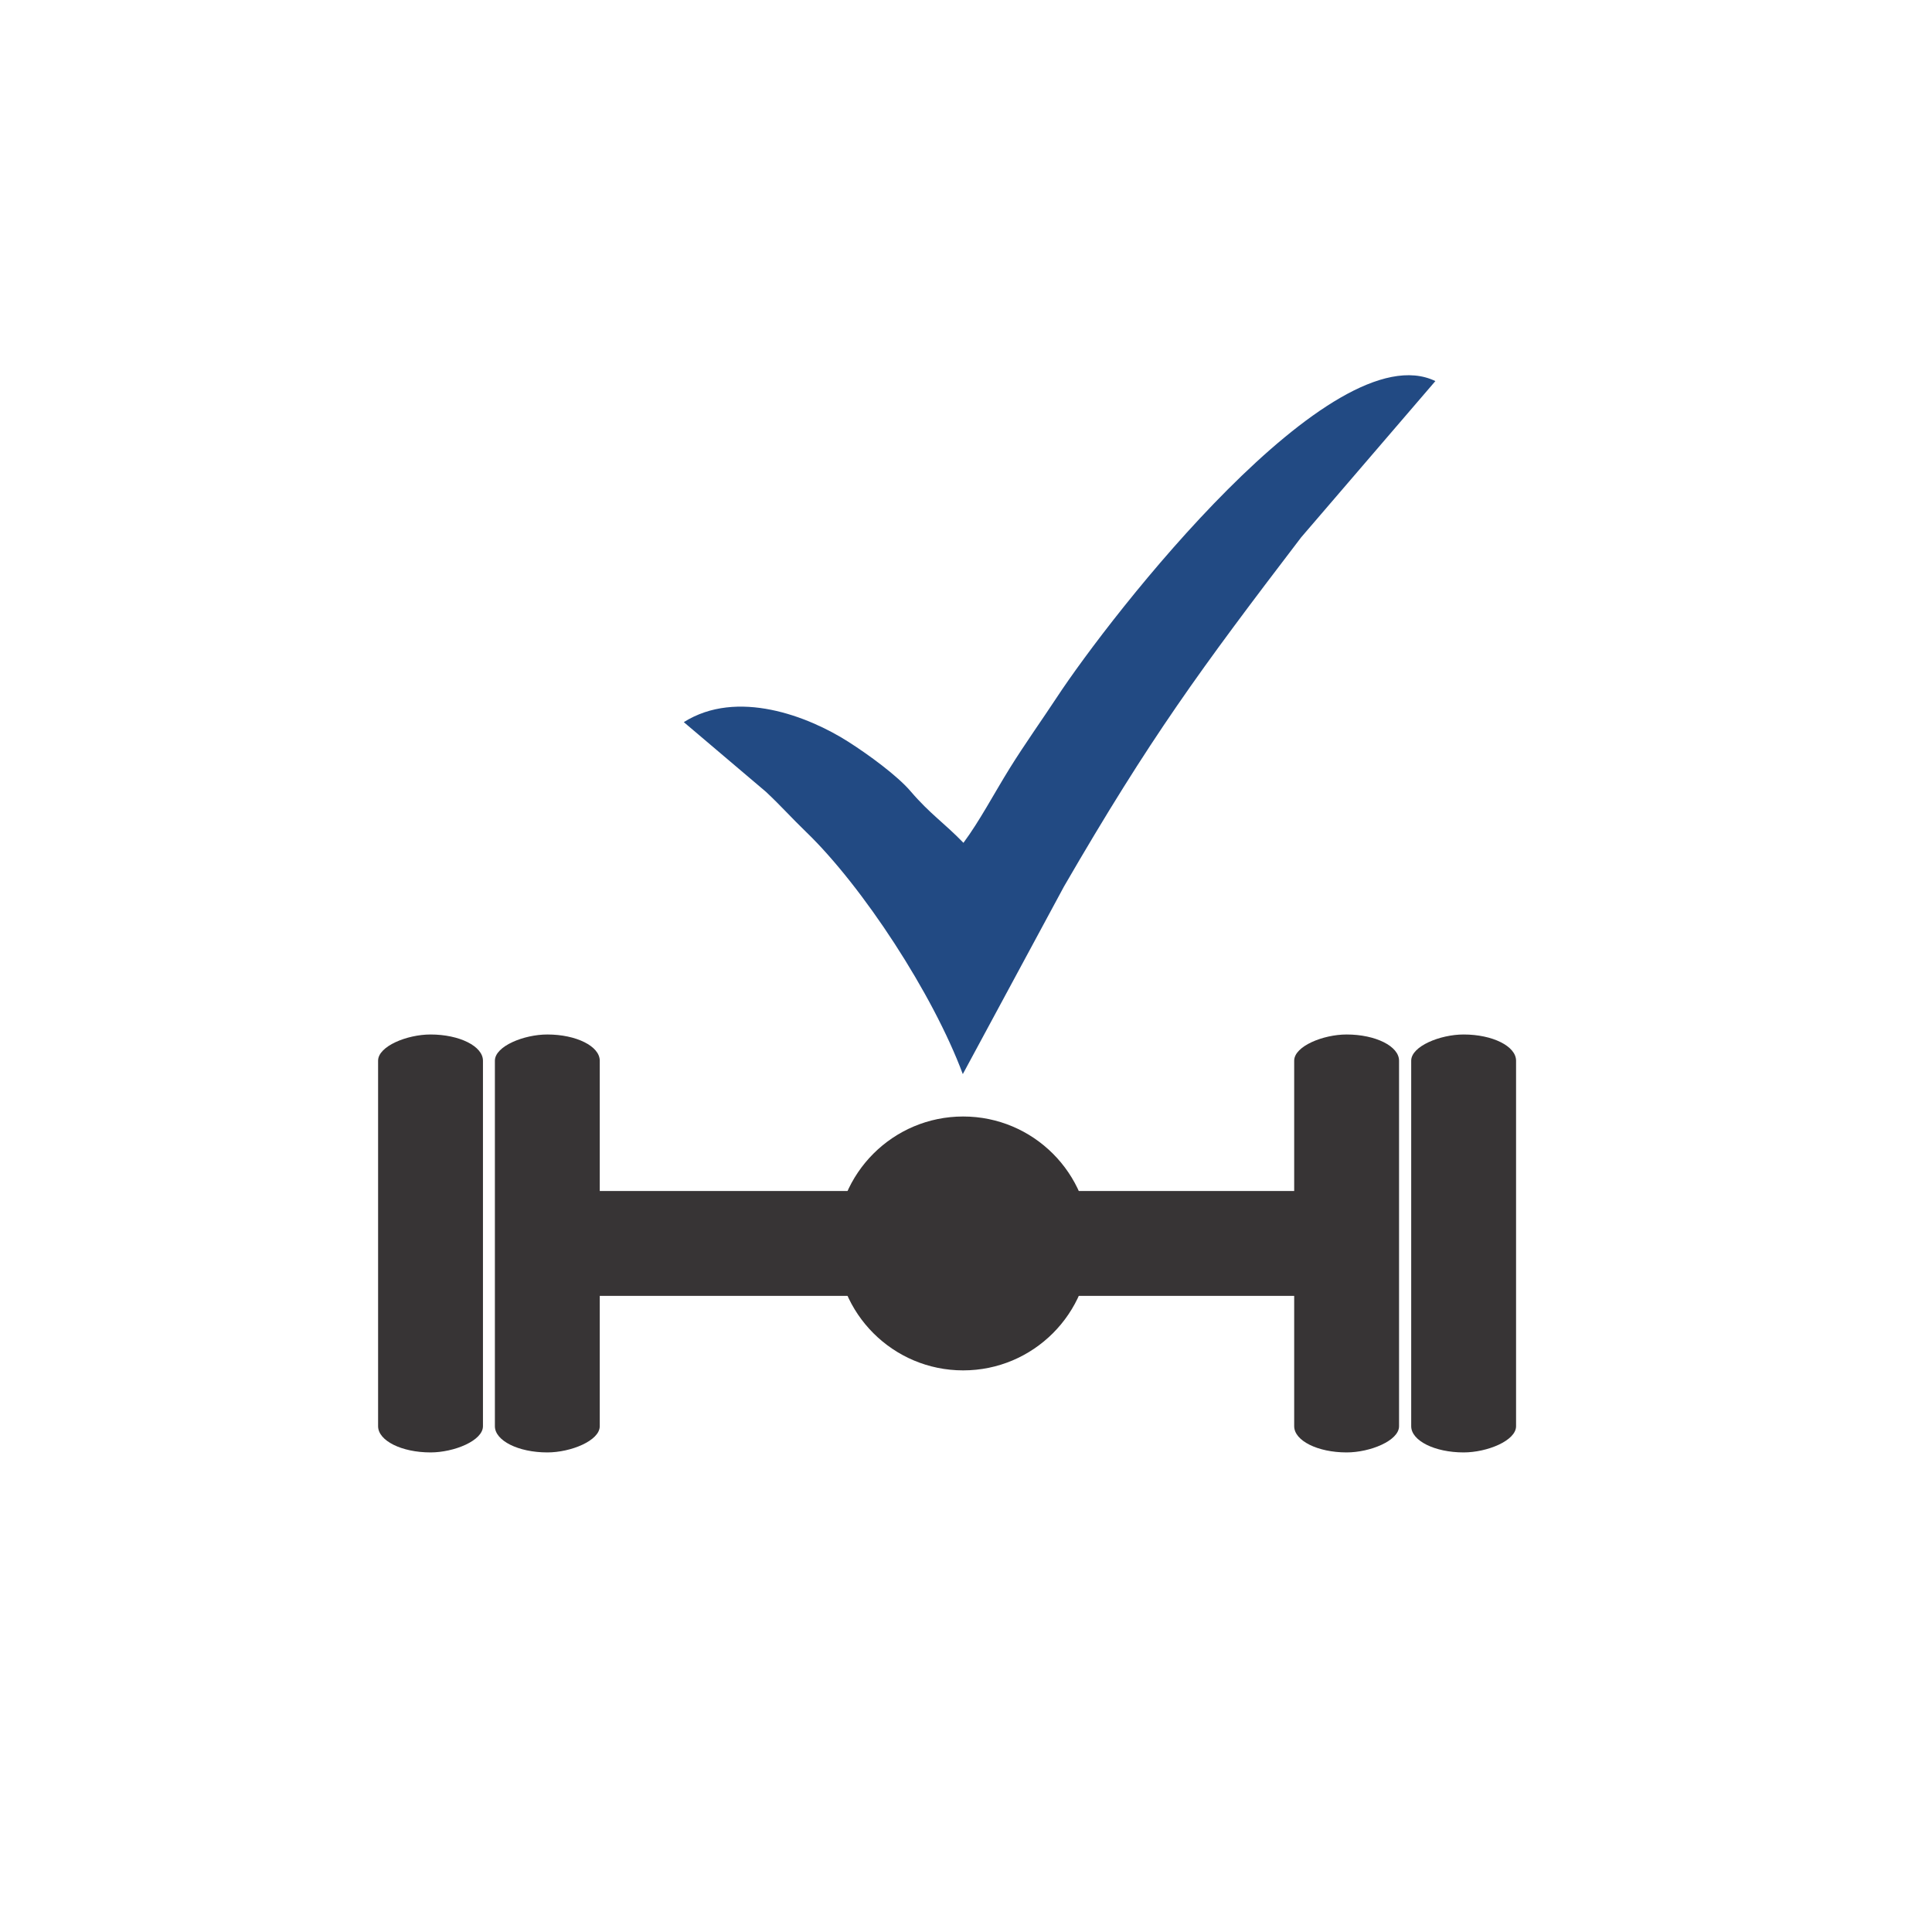
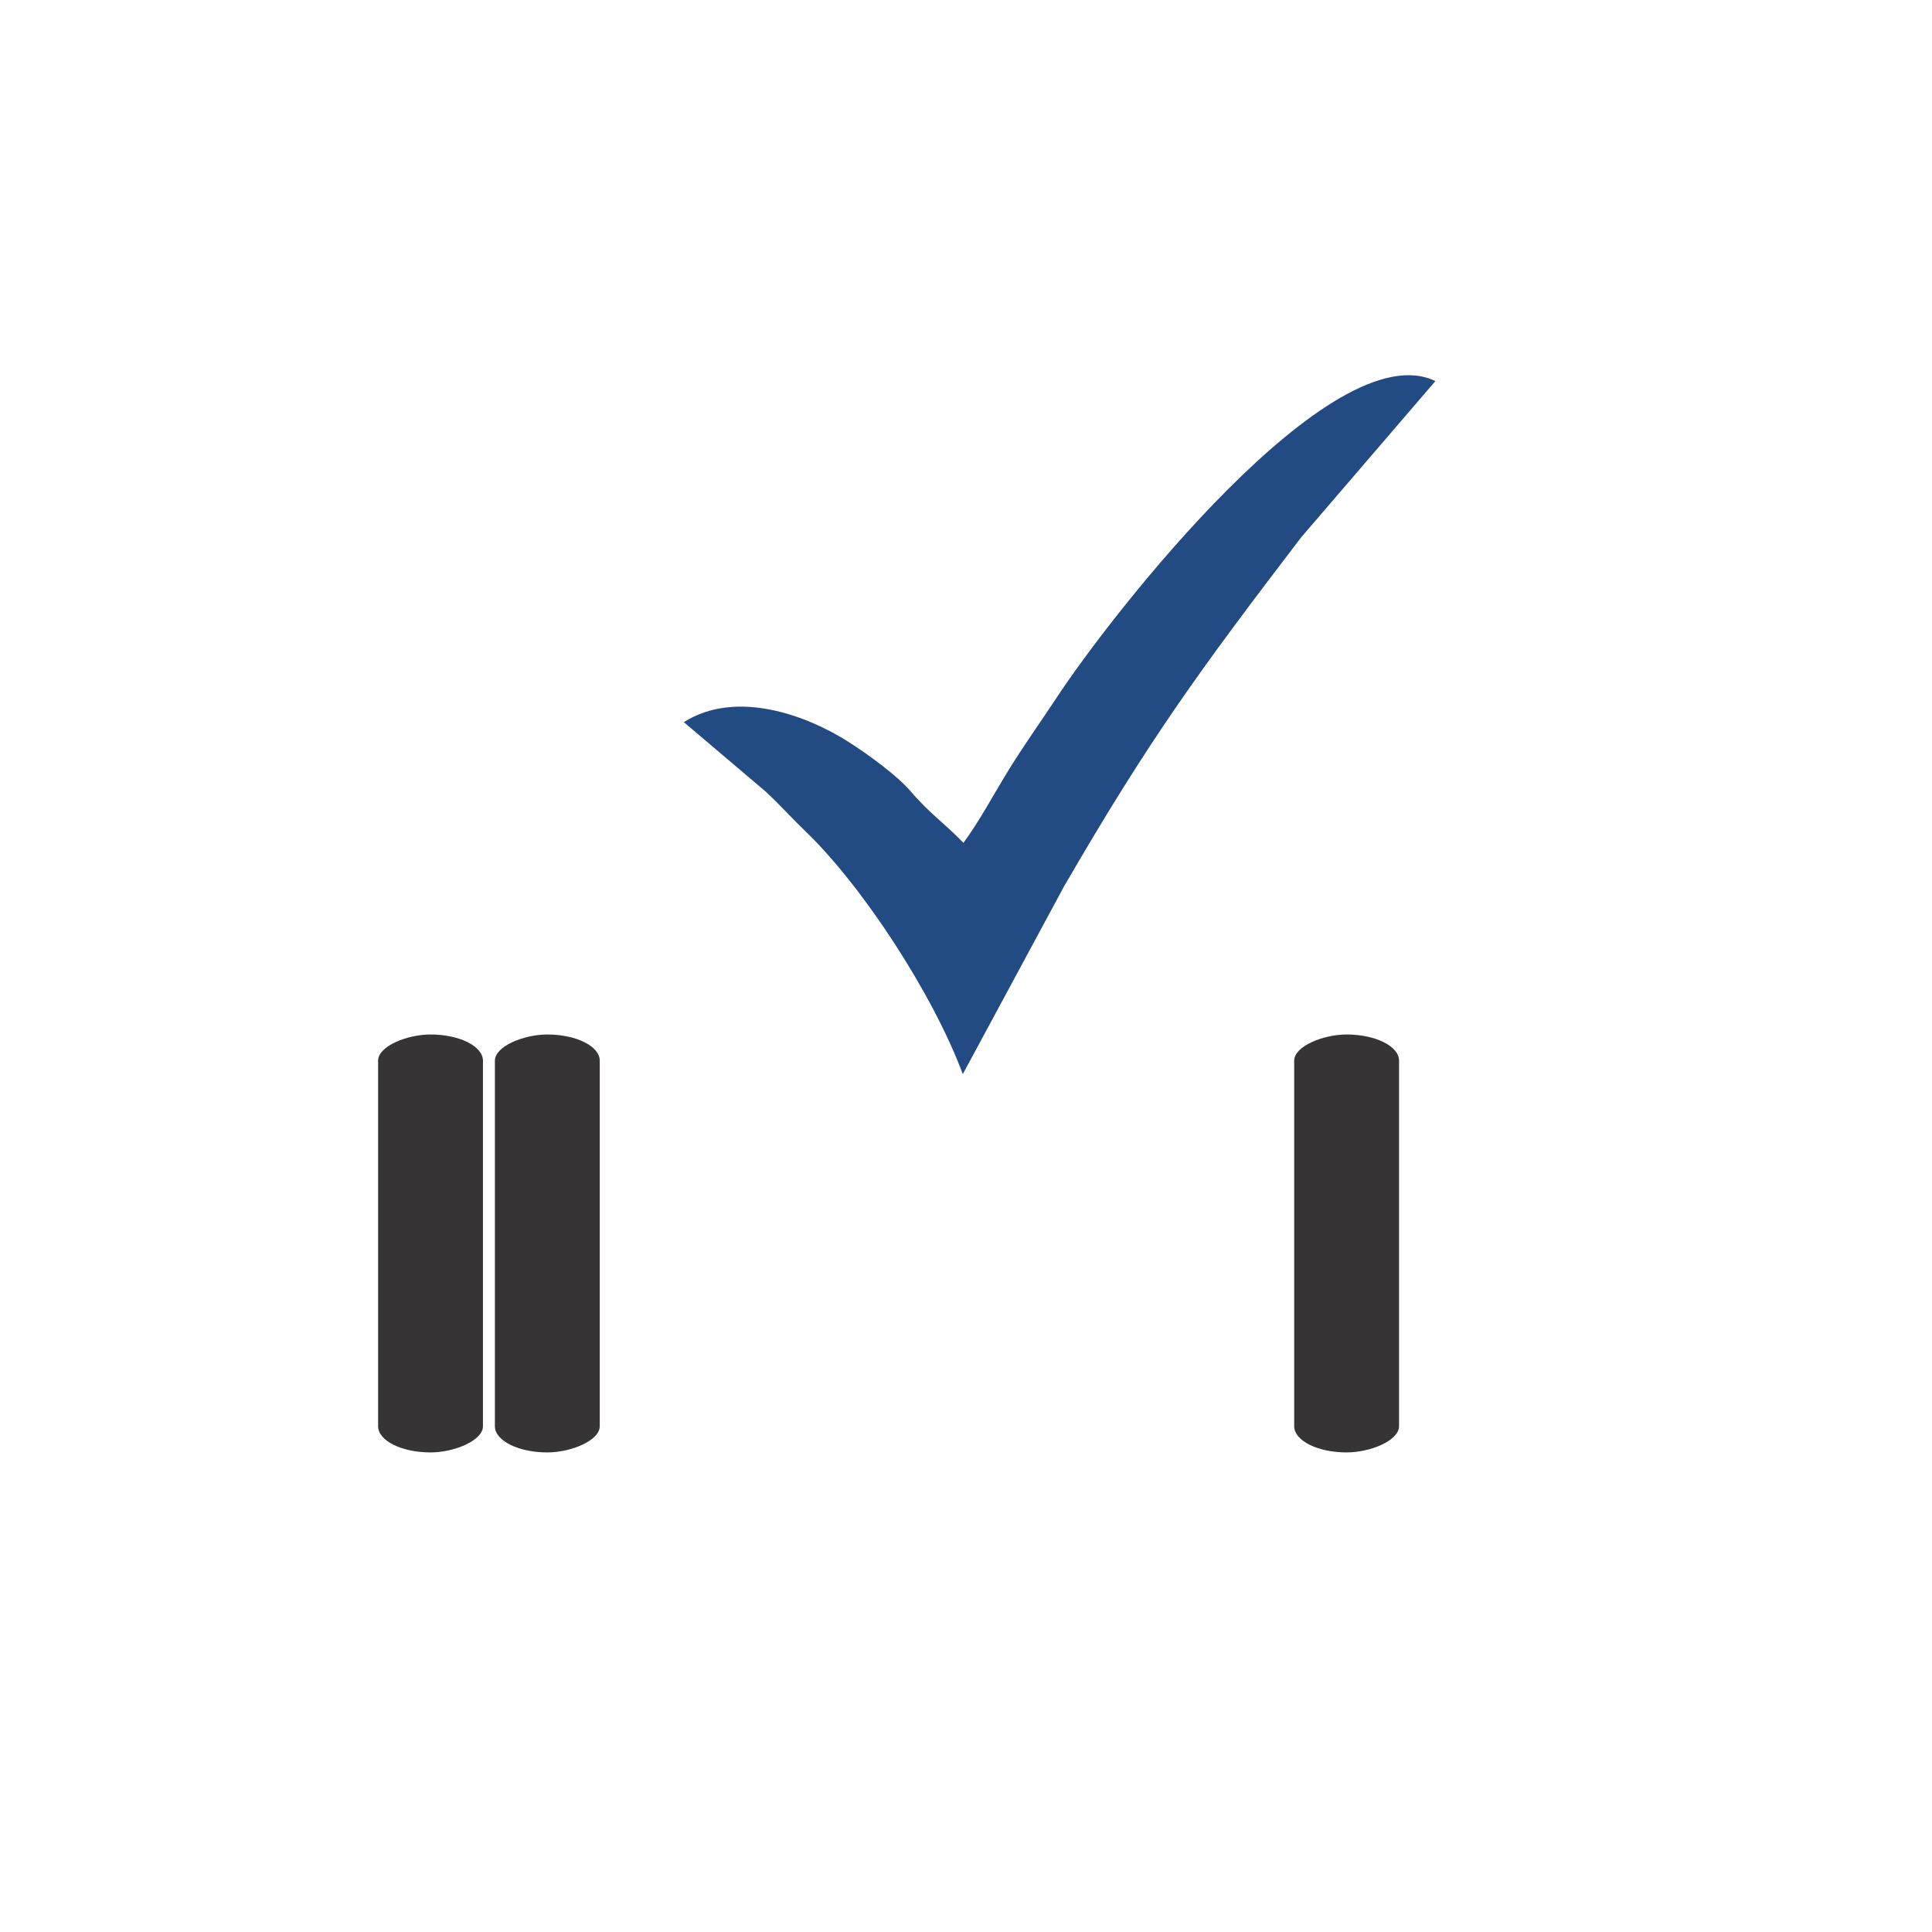
<svg xmlns="http://www.w3.org/2000/svg" xml:space="preserve" width="250mm" height="250mm" version="1.1" style="shape-rendering:geometricPrecision; text-rendering:geometricPrecision; image-rendering:optimizeQuality; fill-rule:evenodd; clip-rule:evenodd" viewBox="0 0 25000 25000">
  <defs>
    <style type="text/css"> .fil1 {fill:#373435} .fil0 {fill:#224A83} </style>
  </defs>
  <g id="Слой_x0020_1">
    <path class="fil0" d="M12466.84 10906.19c-248.94,-257.92 -431.33,-372.23 -684.62,-668.2 -171.5,-200.43 -539.58,-470.53 -808.06,-641.45 -513.8,-327.11 -1435.42,-687.02 -2125.8,-252.11l1063.15 901.82c201.18,188.51 326.51,333.02 518.22,517.83 733.76,707.34 1643.77,2099.56 2028.92,3134.89l1309.94 -2428.9c1116.83,-1926.46 1758.04,-2800.23 3068.38,-4516.83l1736.7 -2021.98c-1335.82,-646.7 -4193.65,3019.87 -4901.98,4098.08 -177.93,270.86 -414.68,603.62 -605.79,911.6 -205.33,330.94 -389.44,682.86 -599.06,965.25z" />
-     <rect class="fil1" x="7054.93" y="15411.54" width="10816.8" height="1357.03" />
    <rect class="fil1" transform="matrix(5.17008E-14 -0.976 1.952 2.58504E-14 6403.82 18794.3)" width="5541.08" height="695.16" rx="347.58" ry="347.58" />
    <rect class="fil1" transform="matrix(5.17008E-14 -0.976 1.952 2.58504E-14 4892.5 18794.3)" width="5541.08" height="695.16" rx="347.58" ry="347.58" />
-     <rect class="fil1" transform="matrix(5.17008E-14 -0.976 1.952 2.58504E-14 18260.9 18794.3)" width="5541.08" height="695.16" rx="347.58" ry="347.58" />
    <rect class="fil1" transform="matrix(5.17008E-14 -0.976 1.952 2.58504E-14 16746.7 18794.3)" width="5541.08" height="695.16" rx="347.58" ry="347.58" />
-     <circle class="fil1" cx="12463.33" cy="16090.05" r="1642.64" />
  </g>
</svg>